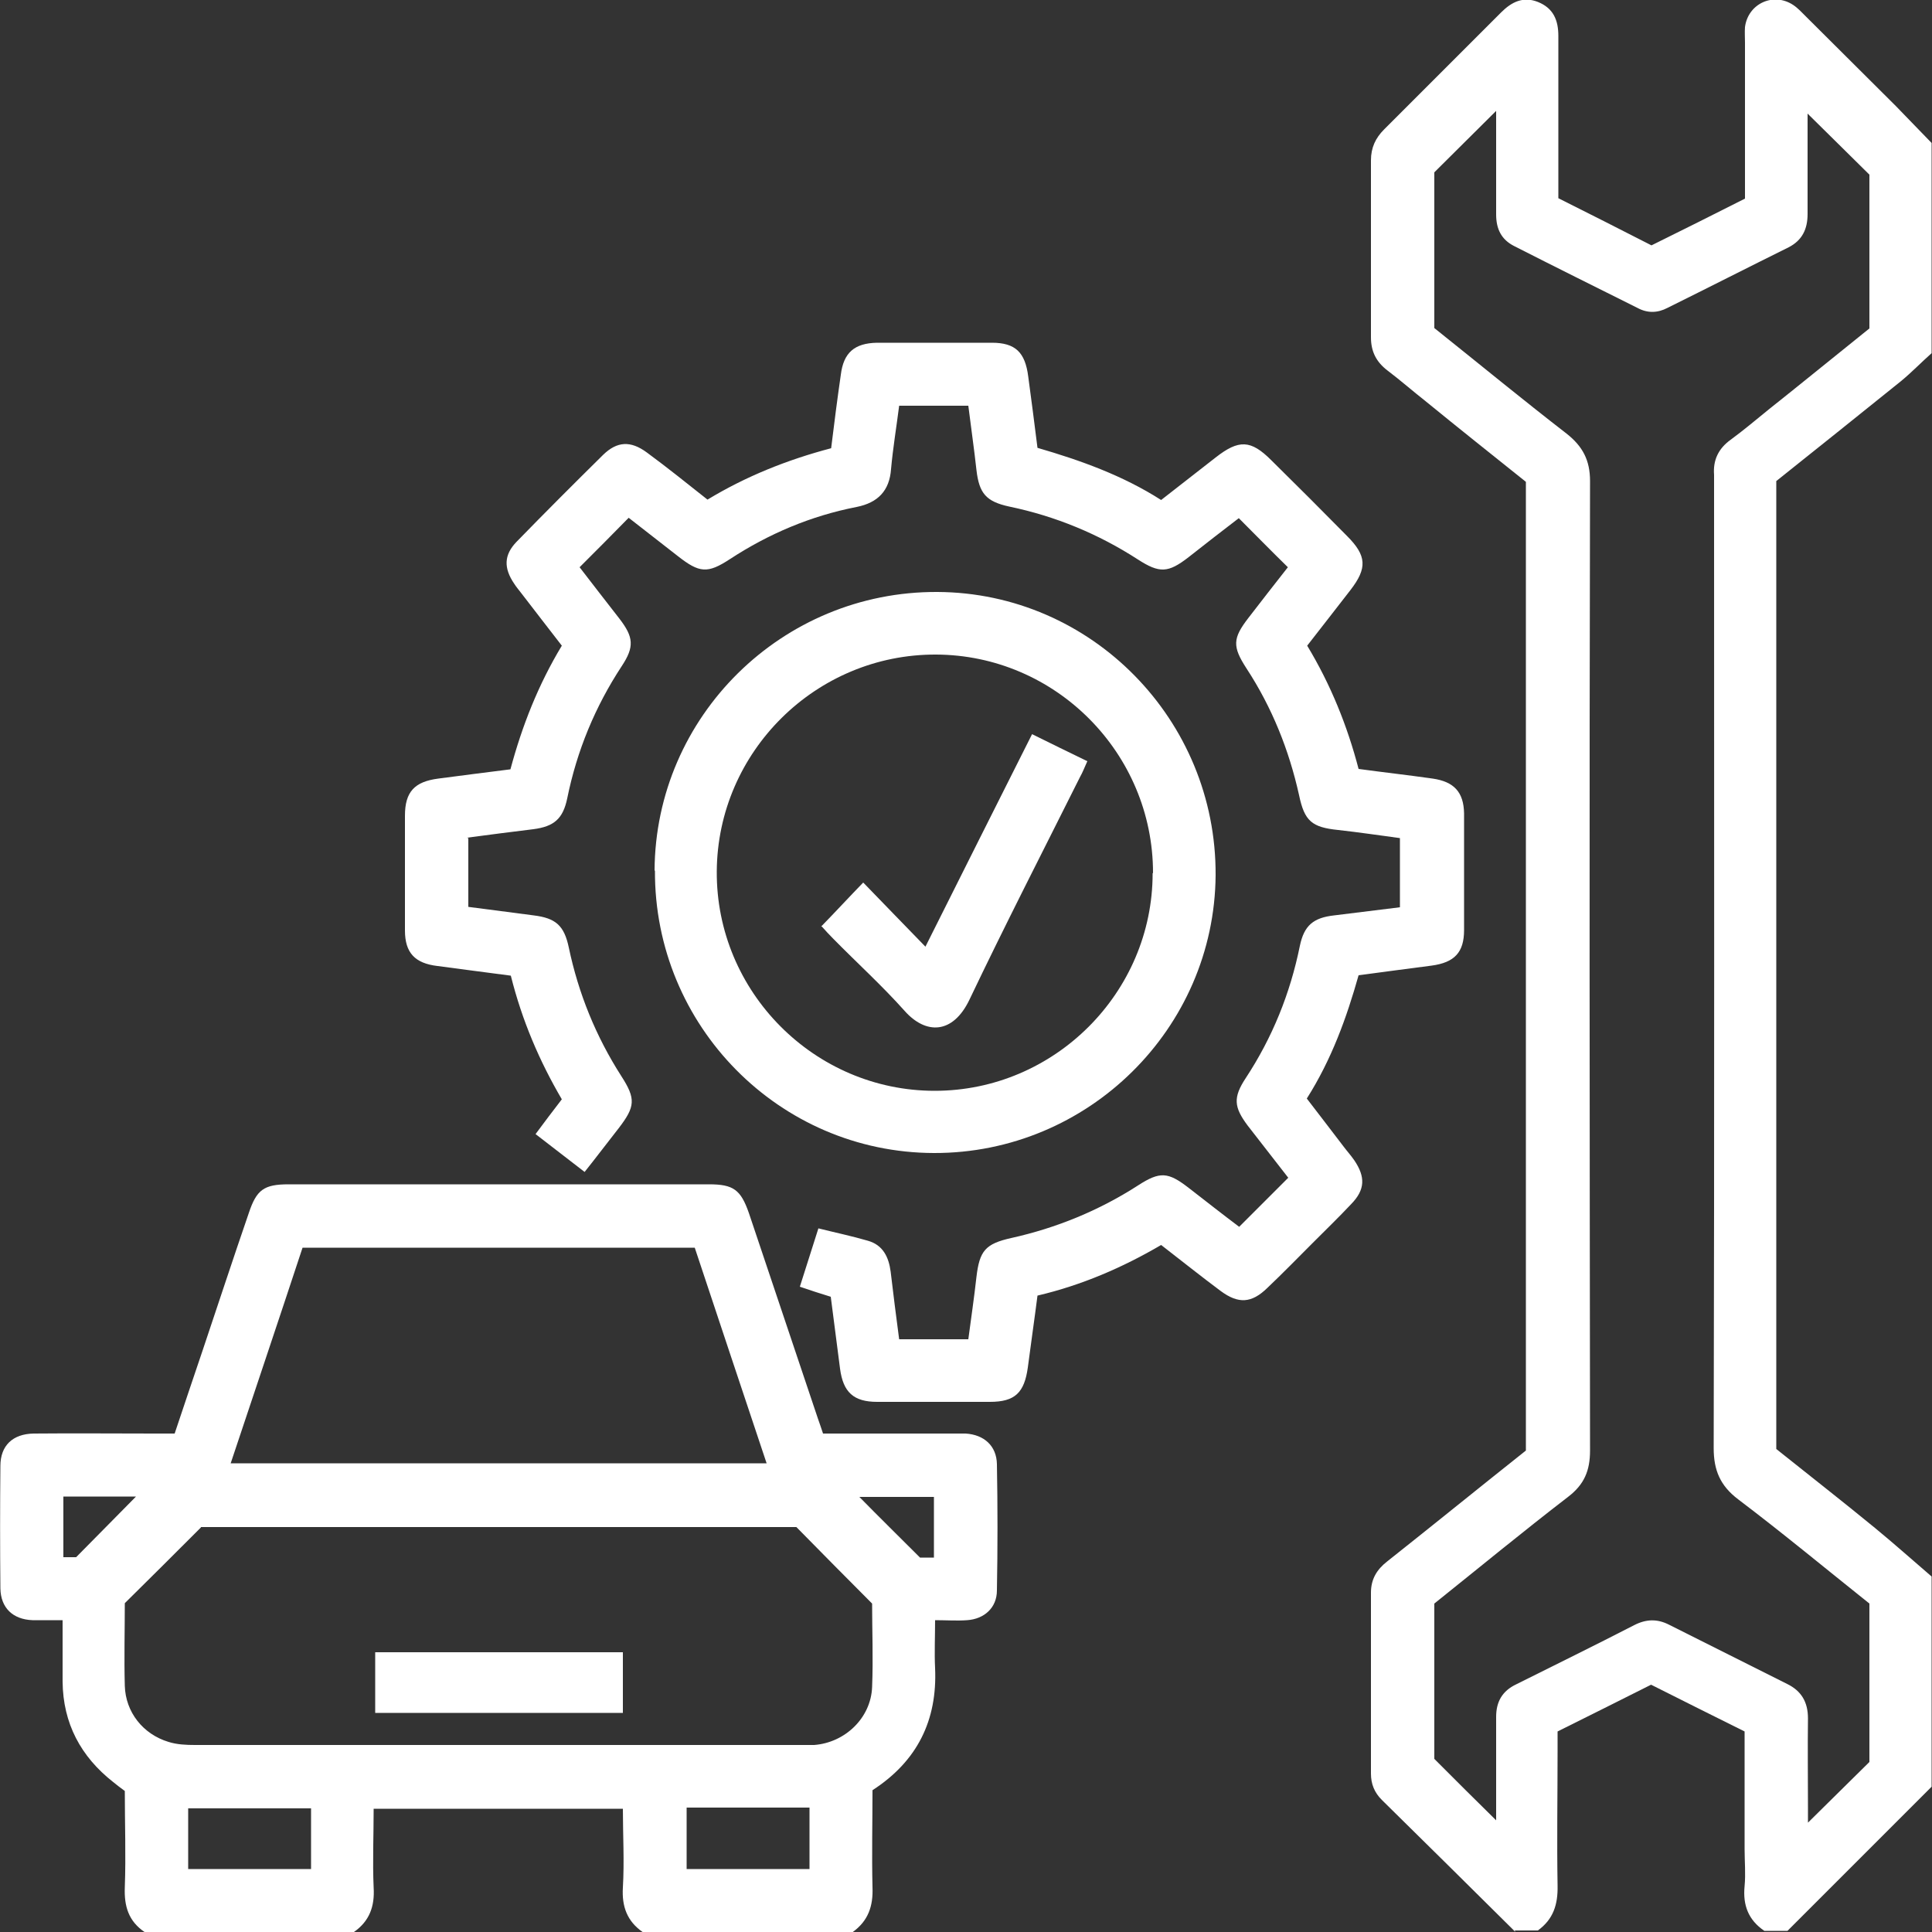
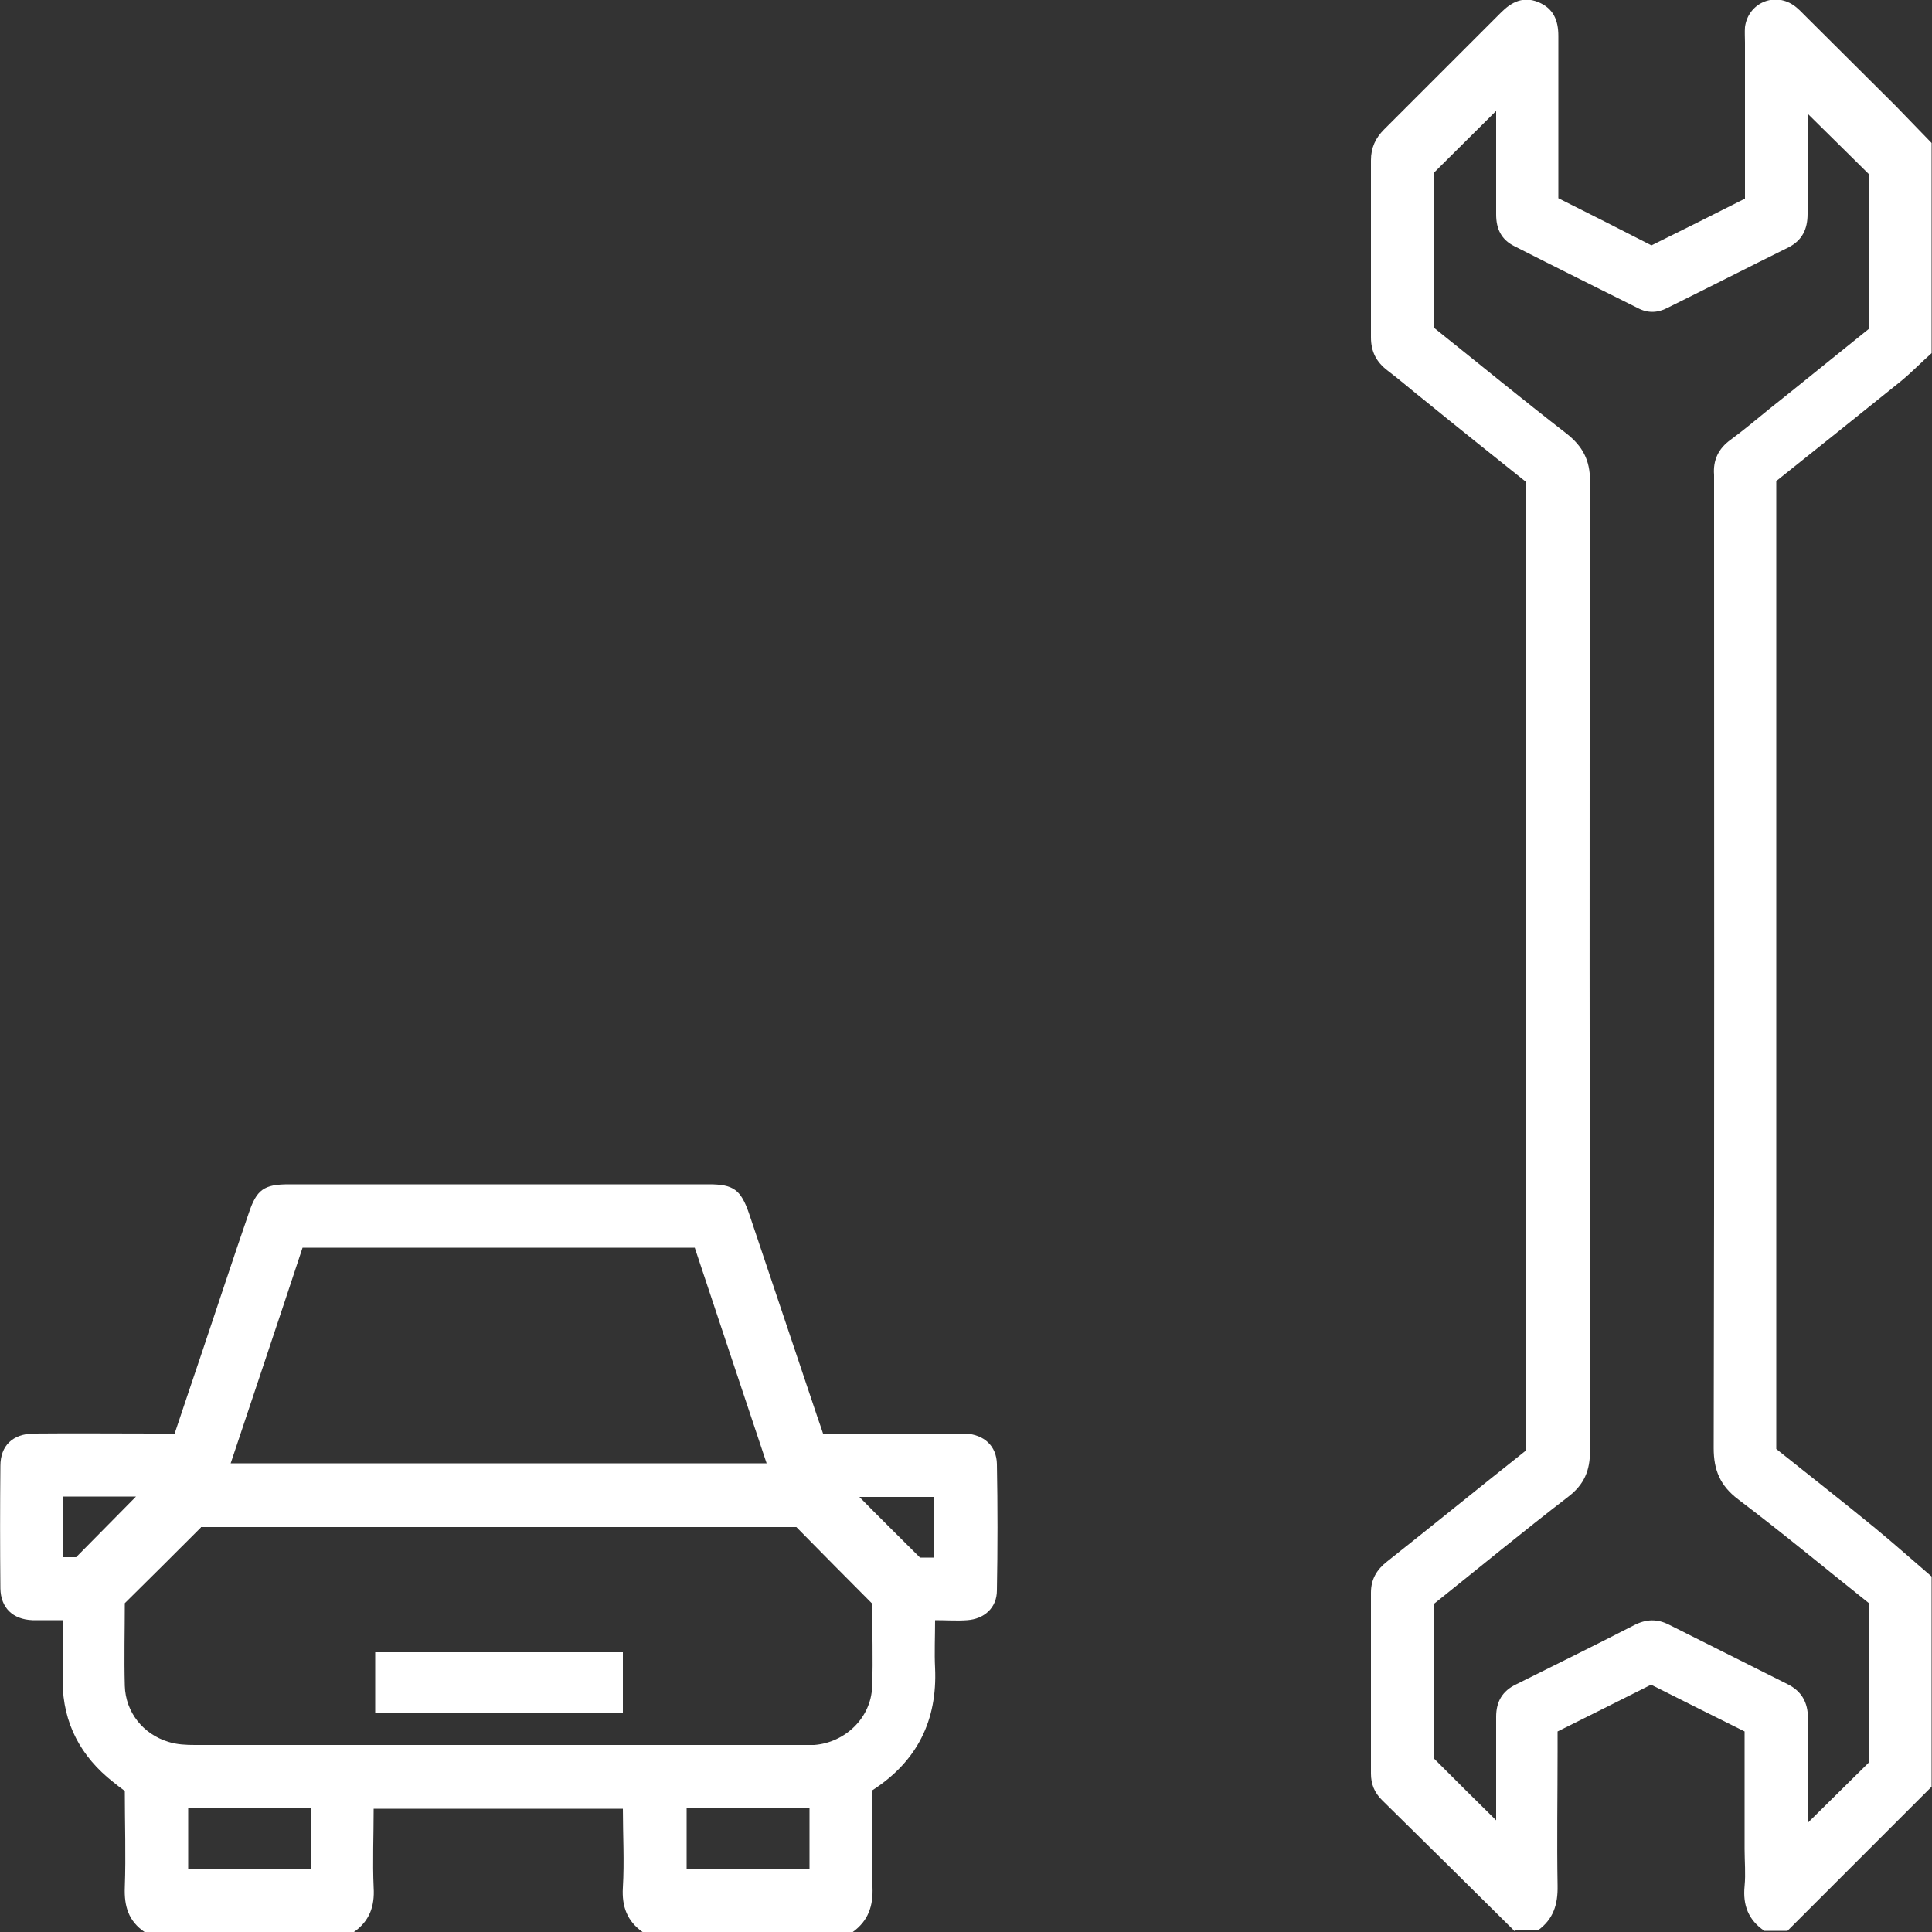
<svg xmlns="http://www.w3.org/2000/svg" id="Layer_2" data-name="Layer 2" viewBox="0 0 50 50" width="720" height="720">
  <rect x="0" y="0" width="50" height="50" fill="#333333" stroke="none" />
  <defs>
    <style>
      .cls-1 {
        fill: #fff;
        stroke-width: 0px;
      }
    </style>
  </defs>
  <g id="Layer_1-2" data-name="Layer 1">
    <g id="y48M0p.tif">
      <g>
        <path class="cls-1" d="m39.22,50c-1.15-1.14-2.3-2.28-3.46-3.42-.19-.19-.28-.41-.28-.68,0-1.56,0-3.12,0-4.68,0-.35.15-.6.42-.81,1.2-.95,2.38-1.91,3.59-2.87V12.47c-.85-.68-1.73-1.38-2.6-2.09-.33-.26-.65-.54-.98-.79-.29-.22-.43-.49-.43-.86,0-1.53,0-3.06,0-4.58,0-.33.12-.58.34-.8,1.01-1.01,2.02-2.02,3.03-3.03.27-.27.57-.42.95-.27.4.16.53.47.53.88,0,1.23,0,2.45,0,3.68,0,.17,0,.33,0,.52.8.4,1.59.8,2.41,1.22.79-.39,1.59-.79,2.42-1.21v-.61c0-1.14,0-2.28,0-3.43,0-.13-.01-.27,0-.4.08-.61.74-.91,1.25-.57.12.08.23.2.33.3.77.77,1.55,1.54,2.32,2.31.31.32.62.64.93.96v5.44c-.27.24-.52.5-.8.73-1.07.86-2.14,1.72-3.22,2.58v25.05c.85.68,1.71,1.35,2.55,2.04.5.41.98.84,1.47,1.26v5.44c-1.24,1.24-2.49,2.49-3.73,3.73h-.6c-.41-.28-.56-.66-.51-1.16.03-.32,0-.64,0-.96v-3.04c-.82-.41-1.63-.81-2.42-1.21-.82.41-1.61.81-2.42,1.21v.51c0,1.16-.02,2.32,0,3.48.01.49-.11.87-.51,1.16h-.6Zm-2.1-41.51c1.14.91,2.27,1.84,3.42,2.73.42.33.61.69.61,1.23-.02,8.36-.01,16.73,0,25.09,0,.52-.15.88-.57,1.2-1.17.9-2.31,1.84-3.46,2.76v4.02c.57.57,1.08,1.08,1.6,1.59,0-.12,0-.27,0-.41,0-.76,0-1.51,0-2.27,0-.39.16-.67.52-.84,1.02-.51,2.04-1.01,3.05-1.53.31-.16.6-.17.91-.01,1.02.51,2.03,1.02,3.05,1.53.37.18.54.47.54.89-.01.77,0,1.55,0,2.32v.38c.56-.55,1.07-1.06,1.59-1.57v-4.1c-1.14-.91-2.25-1.83-3.4-2.7-.46-.35-.63-.75-.63-1.32.02-8.31.01-16.63.01-24.94,0-.08,0-.17,0-.25-.03-.38.11-.68.43-.91.34-.25.66-.52.98-.78.88-.7,1.75-1.41,2.61-2.1v-3.98c-.59-.58-1.11-1.1-1.6-1.58,0,.82,0,1.71,0,2.6,0,.39-.14.68-.49.86-1.05.52-2.09,1.05-3.14,1.57-.25.13-.51.14-.77,0-1.06-.53-2.13-1.06-3.19-1.6-.34-.17-.47-.45-.47-.82,0-.64,0-1.28,0-1.91,0-.26,0-.52,0-.77-.53.53-1.05,1.04-1.6,1.59v4.03Z" />
        <path class="cls-1" d="m3.74,50c-.41-.28-.53-.66-.51-1.16.03-.82,0-1.64,0-2.49-.1-.07-.2-.15-.3-.23-.84-.66-1.3-1.52-1.31-2.6,0-.52,0-1.03,0-1.59-.28,0-.53,0-.78,0-.51-.02-.82-.32-.83-.82-.01-1.06-.01-2.12,0-3.17,0-.53.32-.83.86-.84,1.04-.01,2.08,0,3.12,0,.17,0,.33,0,.53,0,.24-.72.48-1.43.72-2.14.4-1.19.79-2.38,1.2-3.57.2-.6.39-.74,1.03-.74,3.63,0,7.25,0,10.88,0,.63,0,.82.14,1.03.74.6,1.78,1.19,3.55,1.79,5.33.04.12.09.25.13.38,1.13,0,2.24,0,3.34,0,.12,0,.24,0,.35,0,.48.03.8.32.81.79.02,1.09.02,2.18,0,3.27,0,.45-.33.74-.77.77-.26.02-.53,0-.83,0,0,.44-.02.84,0,1.24.06,1.35-.46,2.41-1.62,3.16,0,.83-.02,1.67,0,2.51.02.49-.11.87-.51,1.16h-5.44c-.4-.28-.54-.66-.51-1.15.04-.68,0-1.36,0-2.04h-6.45c0,.7-.03,1.37,0,2.04.03.49-.11.87-.51,1.15H3.74Zm1.46-10.47c-.66.66-1.3,1.3-1.97,1.96,0,.7-.02,1.42,0,2.14.02.68.47,1.25,1.13,1.45.22.07.46.08.69.08,5.24,0,10.48,0,15.72,0,.1,0,.2,0,.3,0,.8-.06,1.47-.7,1.5-1.5.03-.74,0-1.47,0-2.16-.68-.68-1.31-1.32-1.96-1.98H5.2Zm12.78-7.24H7.83c-.62,1.88-1.24,3.72-1.86,5.58h13.87c-.63-1.88-1.24-3.72-1.86-5.58Zm-9.93,16.08v-1.57h-3.18v1.57h3.18Zm9.72-1.59v1.59h3.18v-1.59c-.13,0-.24,0-.36,0-.94,0-1.87,0-2.83,0ZM1.64,38.73v1.57h.33c.57-.58,1.08-1.09,1.55-1.57h-1.88Zm22.53,1.58v-1.57h-1.93c.5.51,1.01,1.01,1.57,1.57h.36Z" />
-         <path class="cls-1" d="m12.12,21.69v1.78c.57.07,1.13.15,1.69.22.57.07.79.26.91.83.25,1.19.7,2.3,1.36,3.33.38.59.36.79-.07,1.35-.29.37-.57.74-.88,1.13-.43-.33-.84-.65-1.27-.98.23-.31.44-.59.68-.9-.58-.99-1.03-2.04-1.32-3.2-.64-.08-1.27-.17-1.9-.25-.58-.07-.84-.34-.84-.92,0-.99,0-1.98,0-2.97,0-.62.25-.88.86-.96.61-.08,1.23-.16,1.87-.24.3-1.12.72-2.19,1.33-3.2-.36-.46-.7-.91-1.05-1.36-.06-.08-.13-.16-.18-.24-.28-.41-.27-.75.06-1.09.74-.76,1.49-1.51,2.24-2.25.36-.35.71-.37,1.13-.06.53.39,1.04.8,1.57,1.22.99-.6,2.06-1.03,3.2-1.33.08-.65.16-1.28.25-1.9.07-.57.35-.82.94-.83.99,0,1.98,0,2.97,0,.61,0,.86.25.94.87.08.6.16,1.2.24,1.85,1.1.32,2.2.71,3.2,1.35.49-.38.95-.74,1.41-1.1.6-.47.91-.46,1.44.07.66.65,1.31,1.3,1.96,1.96.51.51.53.83.09,1.4-.37.48-.74.95-1.12,1.44.61,1.01,1.04,2.08,1.33,3.19.66.09,1.29.16,1.92.25.55.08.8.35.81.9,0,1.01,0,2.02,0,3.02,0,.58-.25.84-.84.92-.61.08-1.23.16-1.89.25-.31,1.1-.7,2.18-1.34,3.19.32.42.64.83.95,1.24.09.12.19.23.28.36.29.43.28.76-.08,1.13-.32.34-.66.67-.99,1-.39.39-.78.79-1.18,1.17-.41.4-.75.42-1.21.08-.51-.38-1.01-.78-1.54-1.19-.99.58-2.05,1.04-3.2,1.31-.08.63-.17,1.24-.25,1.86-.09.65-.33.89-.98.89-.97,0-1.95,0-2.92,0-.61,0-.88-.25-.96-.86-.08-.61-.16-1.23-.24-1.86-.26-.08-.51-.16-.8-.26.16-.51.32-1,.48-1.51.44.11.87.2,1.28.32.39.11.54.42.59.8.07.58.14,1.16.22,1.75h1.79c.07-.53.15-1.07.21-1.61.08-.68.23-.86.9-1.01,1.17-.26,2.27-.71,3.28-1.36.57-.37.78-.35,1.31.06.44.34.87.68,1.31,1.01.43-.43.84-.84,1.27-1.27-.35-.45-.7-.9-1.05-1.35-.36-.48-.38-.73-.05-1.23.69-1.05,1.15-2.19,1.4-3.42.11-.53.35-.73.89-.79.56-.07,1.12-.14,1.7-.21v-1.79c-.52-.07-1.06-.15-1.6-.21-.68-.07-.87-.23-1.01-.9-.26-1.17-.7-2.27-1.36-3.28-.37-.57-.36-.78.05-1.31.34-.44.68-.88,1.02-1.31-.43-.42-.84-.84-1.27-1.27-.43.33-.87.67-1.3,1.01-.53.41-.75.42-1.31.06-1.02-.66-2.13-1.12-3.33-1.37-.6-.13-.78-.34-.85-.95-.06-.55-.14-1.09-.21-1.66h-1.79c-.07.55-.16,1.09-.21,1.64-.04.56-.34.87-.89.98-1.18.23-2.27.69-3.28,1.35-.58.38-.79.36-1.35-.08-.42-.33-.85-.66-1.27-.99-.42.43-.83.84-1.27,1.28.33.43.68.88,1.03,1.33.37.48.39.73.06,1.23-.69,1.05-1.16,2.19-1.41,3.42-.11.53-.34.73-.88.8-.56.07-1.13.14-1.72.22Z" />
-         <path class="cls-1" d="m16.94,22.53c.02-3.99,3.3-7.23,7.32-7.21,3.99.02,7.22,3.31,7.2,7.33-.03,3.97-3.3,7.2-7.29,7.19-4-.01-7.24-3.29-7.22-7.31Zm12.9.06c0-3.1-2.52-5.64-5.62-5.65-3.1-.01-5.65,2.51-5.67,5.61-.02,3.12,2.53,5.68,5.64,5.68,3.1,0,5.64-2.54,5.64-5.63Z" />
        <path class="cls-1" d="m9.71,42.76h6.41v1.57h-6.41v-1.57Z" />
-         <path class="cls-1" d="m21.25,23.98c.39-.4.73-.77,1.09-1.14.52.54,1.04,1.07,1.61,1.66.94-1.88,1.84-3.67,2.76-5.5.48.24.94.46,1.43.7-.07.15-.12.29-.19.41-.96,1.92-1.94,3.83-2.86,5.76-.43.9-1.13.91-1.68.29-.58-.65-1.23-1.24-1.84-1.86-.11-.11-.21-.22-.3-.32Z" />
      </g>
    </g>
  </g>
</svg>